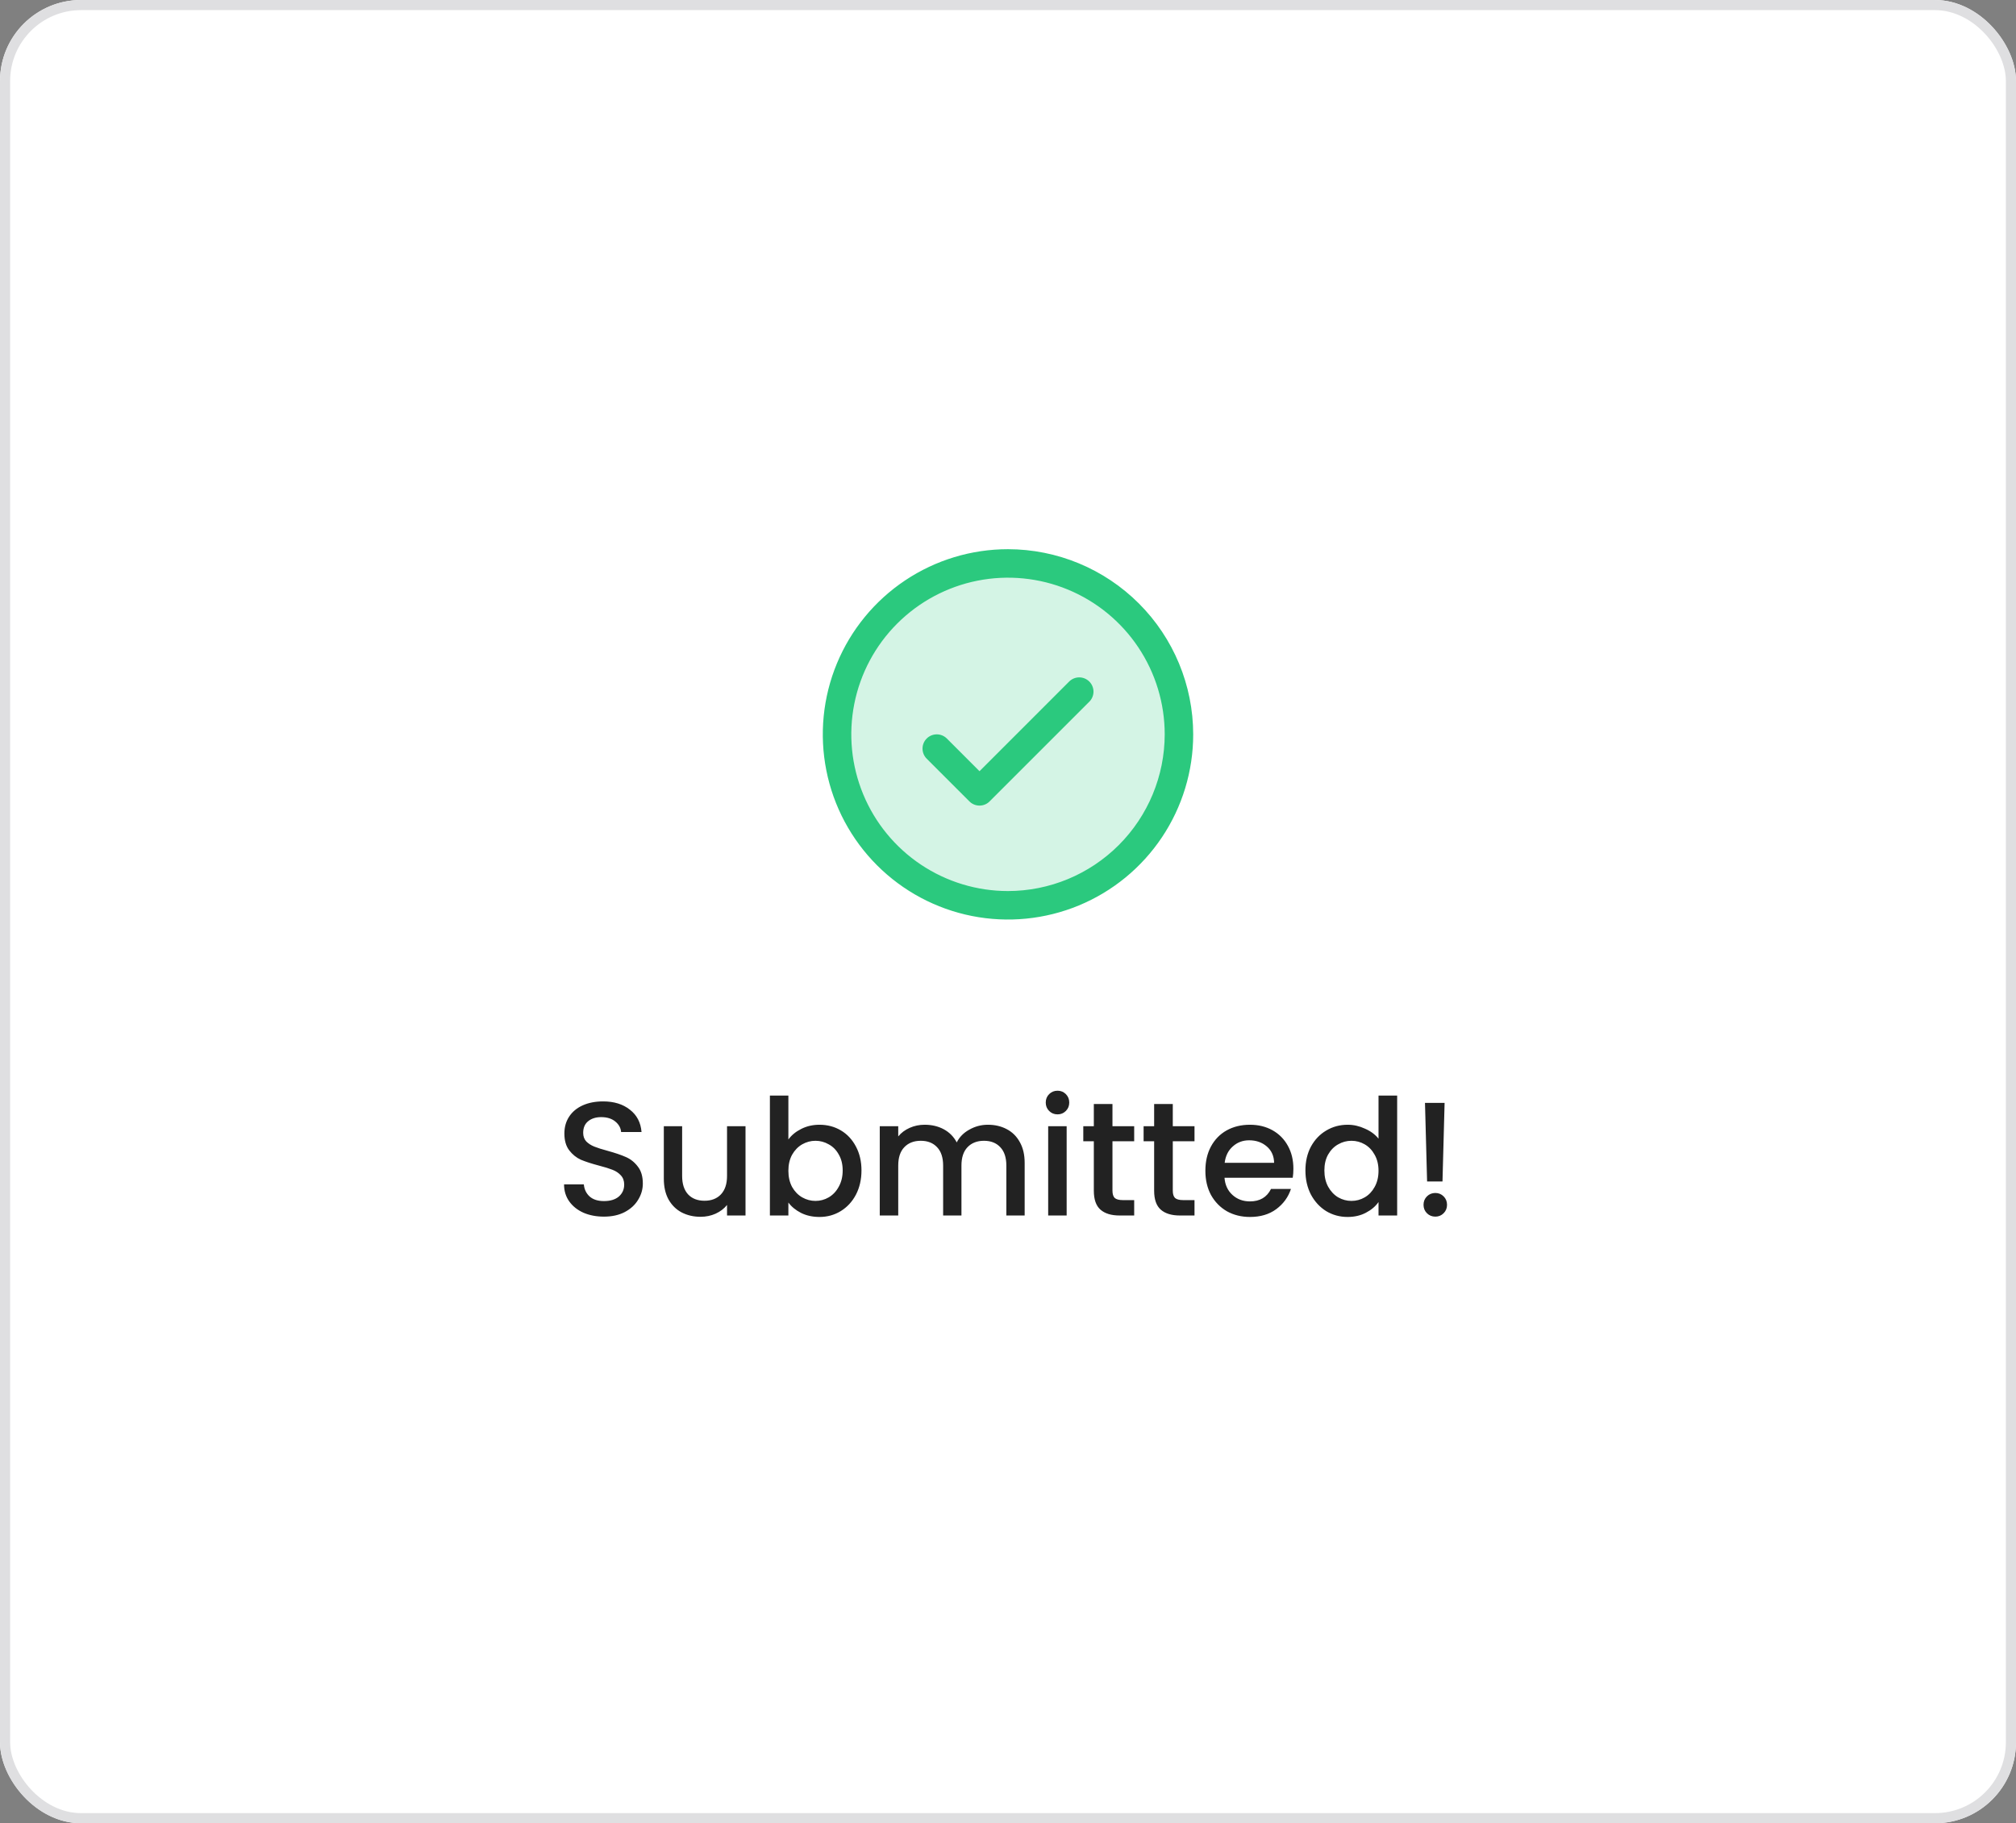
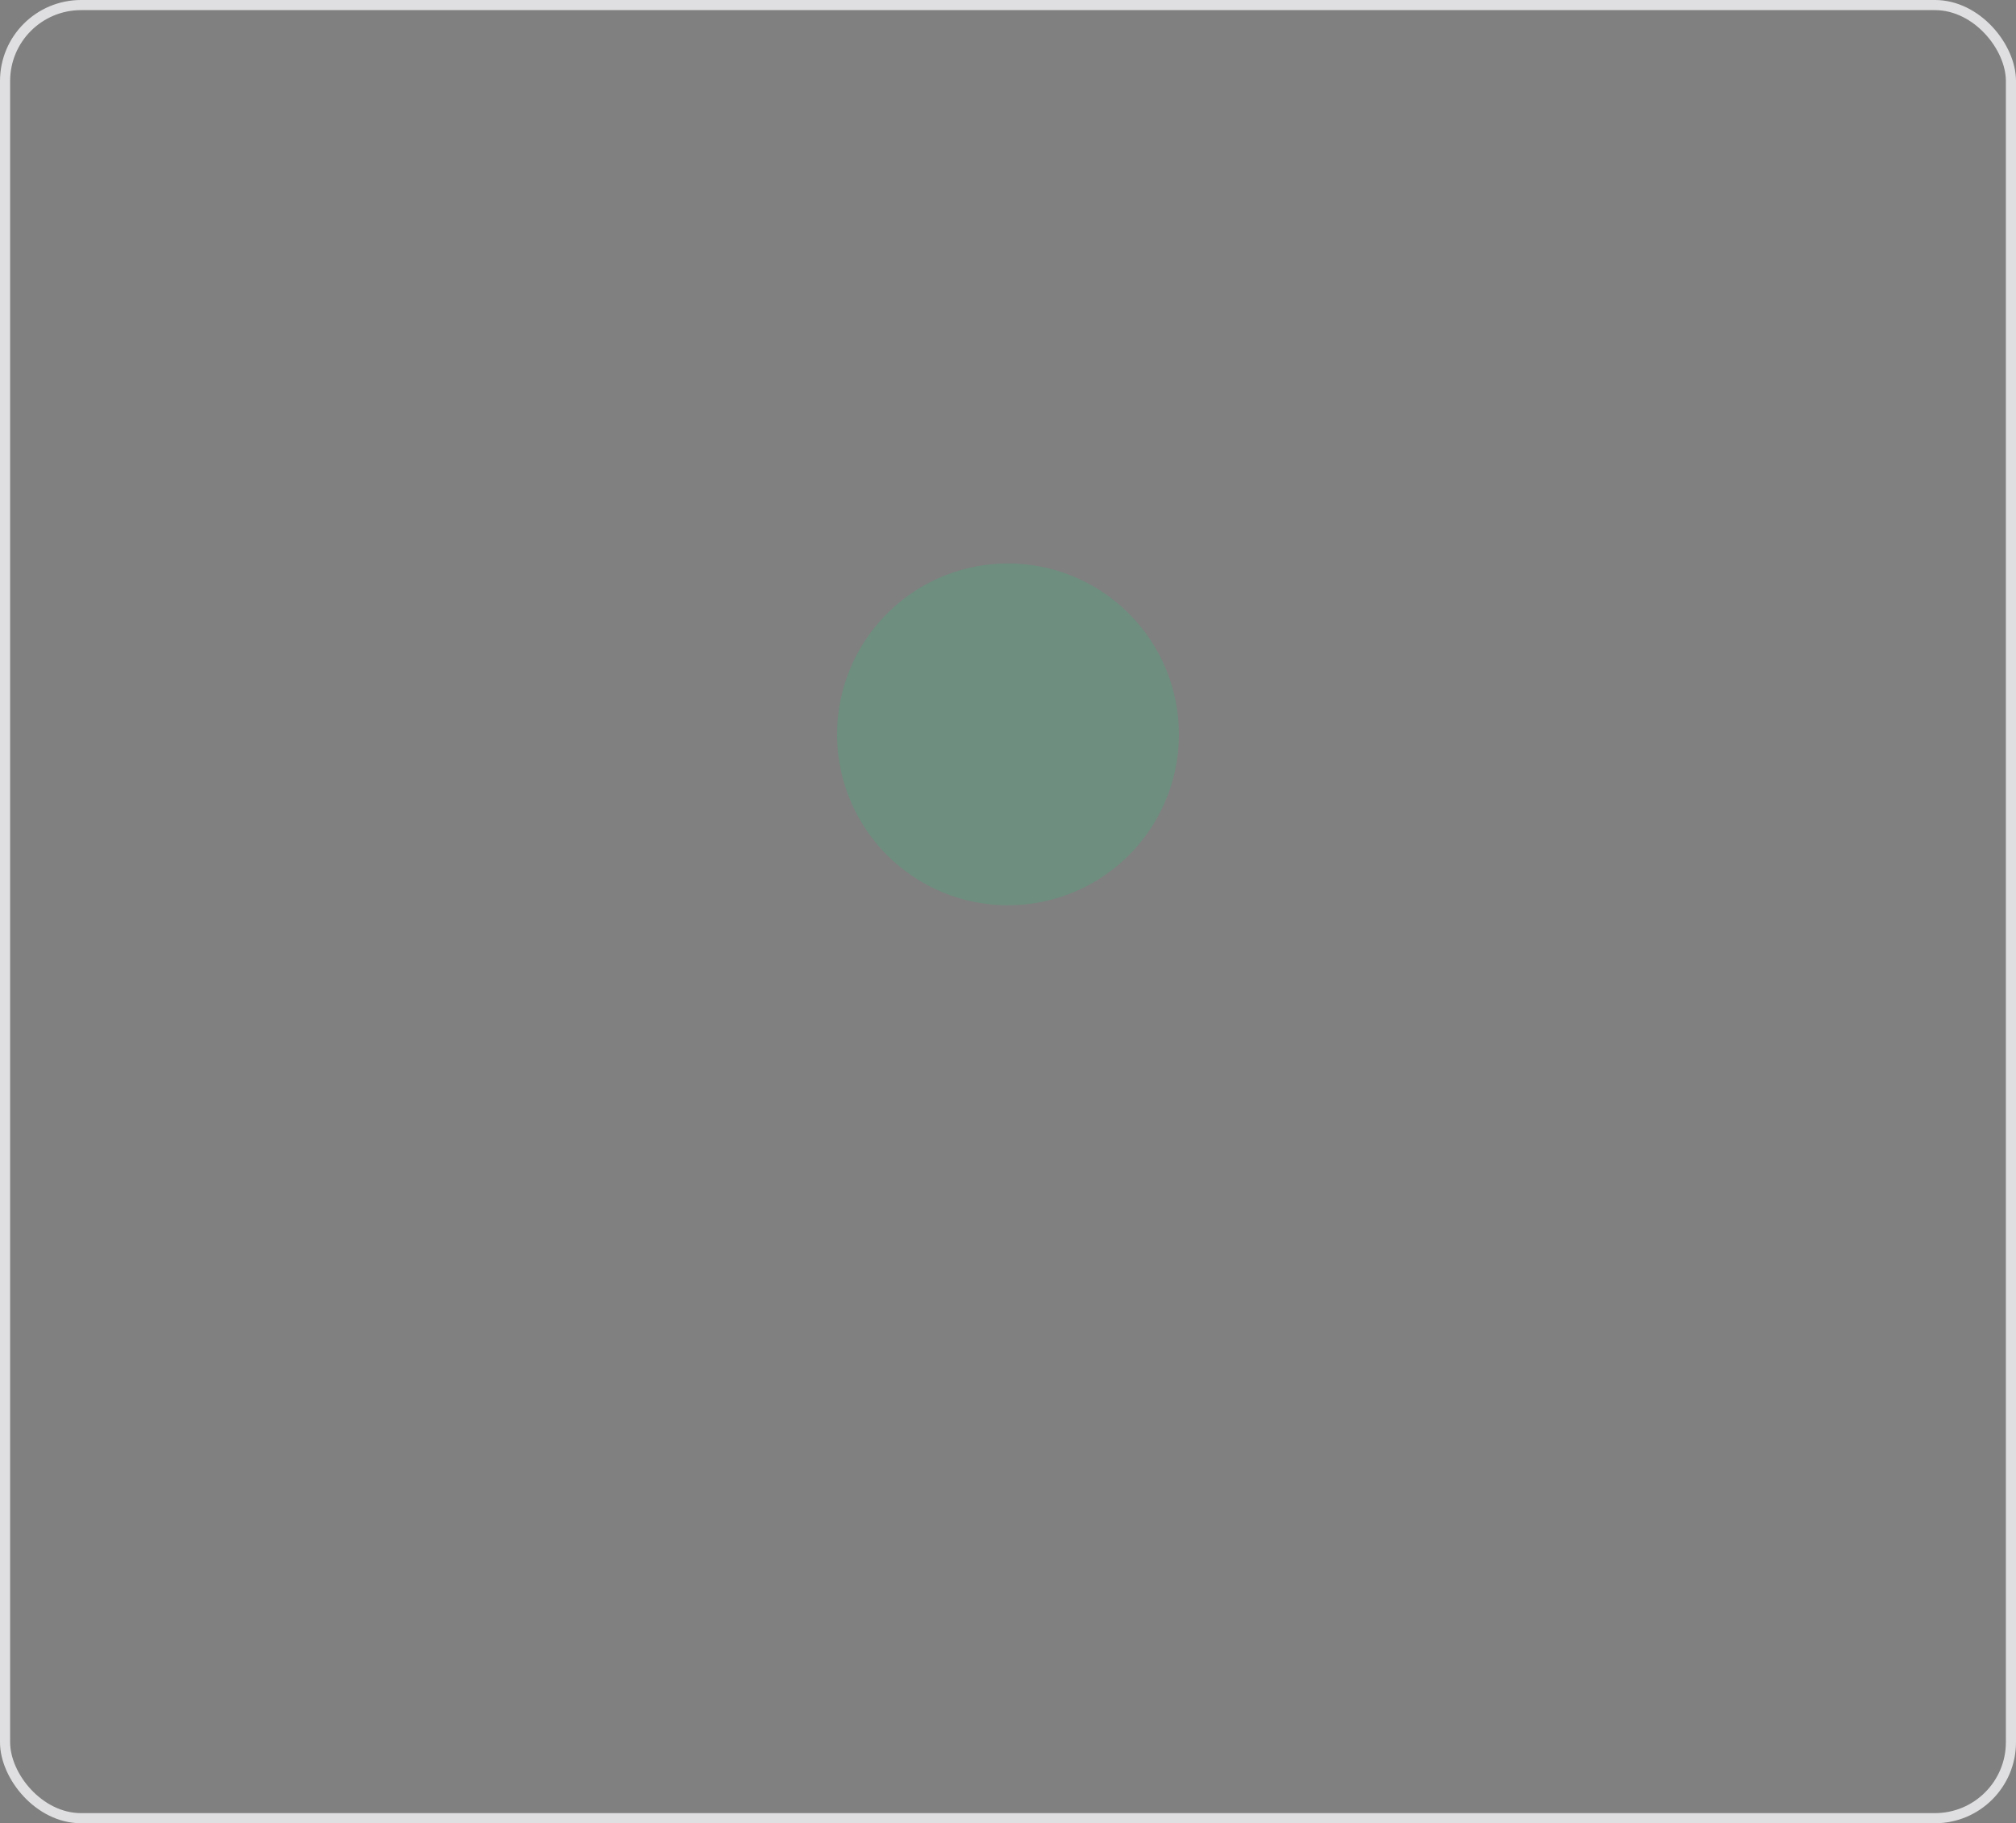
<svg xmlns="http://www.w3.org/2000/svg" width="199" height="180" viewBox="0 0 199 180" fill="none">
  <rect x="0" y="0" width="199" height="180" fill="#808080" stroke="none" />
  <g clip-path="url(#clip0_4051_23203)">
-     <rect width="199" height="180" rx="8" fill="white" />
    <path opacity="0.2" d="M116.375 72.5C116.375 75.838 115.385 79.1 113.531 81.875C111.677 84.65 109.041 86.813 105.958 88.091C102.874 89.368 99.481 89.702 96.208 89.051C92.934 88.4 89.928 86.792 87.568 84.432C85.208 82.072 83.6 79.066 82.949 75.792C82.298 72.519 82.632 69.126 83.909 66.042C85.187 62.959 87.35 60.323 90.125 58.469C92.9 56.615 96.162 55.625 99.5 55.625C103.976 55.625 108.268 57.403 111.432 60.568C114.597 63.732 116.375 68.025 116.375 72.5Z" fill="#2BC97E" />
-     <path d="M107.526 67.286C107.657 67.417 107.761 67.572 107.831 67.743C107.902 67.913 107.939 68.096 107.939 68.281C107.939 68.466 107.902 68.649 107.831 68.82C107.761 68.99 107.657 69.146 107.526 69.276L97.682 79.12C97.552 79.251 97.397 79.354 97.226 79.425C97.055 79.496 96.872 79.532 96.688 79.532C96.503 79.532 96.32 79.496 96.149 79.425C95.978 79.354 95.823 79.251 95.693 79.12L91.474 74.901C91.21 74.637 91.062 74.279 91.062 73.906C91.062 73.533 91.21 73.175 91.474 72.911C91.738 72.647 92.096 72.499 92.469 72.499C92.842 72.499 93.2 72.647 93.464 72.911L96.688 76.137L105.536 67.286C105.667 67.156 105.822 67.052 105.993 66.981C106.163 66.91 106.346 66.874 106.531 66.874C106.716 66.874 106.899 66.91 107.07 66.981C107.24 67.052 107.396 67.156 107.526 67.286ZM117.781 72.5C117.781 76.116 116.709 79.65 114.7 82.656C112.692 85.663 109.836 88.006 106.496 89.39C103.155 90.773 99.48 91.135 95.933 90.43C92.387 89.725 89.13 87.984 86.573 85.427C84.016 82.87 82.275 79.613 81.57 76.067C80.865 72.52 81.227 68.844 82.61 65.504C83.994 62.164 86.337 59.309 89.344 57.3C92.35 55.291 95.884 54.219 99.5 54.219C104.347 54.224 108.994 56.152 112.421 59.579C115.848 63.006 117.776 67.653 117.781 72.5ZM114.969 72.5C114.969 69.441 114.062 66.45 112.362 63.906C110.662 61.362 108.246 59.38 105.42 58.209C102.593 57.038 99.483 56.732 96.482 57.328C93.482 57.925 90.725 59.399 88.562 61.562C86.399 63.725 84.925 66.482 84.329 69.482C83.732 72.483 84.038 75.593 85.209 78.42C86.379 81.246 88.362 83.662 90.906 85.362C93.45 87.061 96.441 87.969 99.5 87.969C103.601 87.964 107.533 86.333 110.433 83.433C113.333 80.533 114.964 76.601 114.969 72.5Z" fill="#2BC97E" />
-     <path d="M59.614 120.112C58.867 120.112 58.195 119.984 57.598 119.728C57.001 119.461 56.531 119.088 56.19 118.608C55.849 118.128 55.678 117.568 55.678 116.928H57.63C57.673 117.408 57.859 117.803 58.19 118.112C58.531 118.421 59.006 118.576 59.614 118.576C60.243 118.576 60.734 118.427 61.086 118.128C61.438 117.819 61.614 117.424 61.614 116.944C61.614 116.571 61.502 116.267 61.278 116.032C61.065 115.797 60.793 115.616 60.462 115.488C60.142 115.36 59.694 115.221 59.118 115.072C58.393 114.88 57.801 114.688 57.342 114.496C56.894 114.293 56.51 113.984 56.19 113.568C55.87 113.152 55.71 112.597 55.71 111.904C55.71 111.264 55.87 110.704 56.19 110.224C56.51 109.744 56.958 109.376 57.534 109.12C58.11 108.864 58.777 108.736 59.534 108.736C60.611 108.736 61.491 109.008 62.174 109.552C62.867 110.085 63.251 110.821 63.326 111.76H61.31C61.278 111.355 61.086 111.008 60.734 110.72C60.382 110.432 59.918 110.288 59.342 110.288C58.819 110.288 58.393 110.421 58.062 110.688C57.731 110.955 57.566 111.339 57.566 111.84C57.566 112.181 57.667 112.464 57.87 112.688C58.083 112.901 58.35 113.072 58.67 113.2C58.99 113.328 59.427 113.467 59.982 113.616C60.718 113.819 61.315 114.021 61.774 114.224C62.243 114.427 62.638 114.741 62.958 115.168C63.289 115.584 63.454 116.144 63.454 116.848C63.454 117.413 63.299 117.947 62.99 118.448C62.691 118.949 62.249 119.355 61.662 119.664C61.086 119.963 60.403 120.112 59.614 120.112ZM73.59 111.184V120H71.766V118.96C71.478 119.323 71.1 119.611 70.63 119.824C70.172 120.027 69.681 120.128 69.158 120.128C68.465 120.128 67.841 119.984 67.286 119.696C66.742 119.408 66.31 118.981 65.99 118.416C65.681 117.851 65.526 117.168 65.526 116.368V111.184H67.334V116.096C67.334 116.885 67.532 117.493 67.926 117.92C68.321 118.336 68.86 118.544 69.542 118.544C70.225 118.544 70.764 118.336 71.158 117.92C71.564 117.493 71.766 116.885 71.766 116.096V111.184H73.59ZM77.821 112.496C78.13 112.069 78.552 111.723 79.085 111.456C79.629 111.179 80.231 111.04 80.893 111.04C81.671 111.04 82.376 111.227 83.005 111.6C83.634 111.973 84.13 112.507 84.493 113.2C84.856 113.883 85.037 114.667 85.037 115.552C85.037 116.437 84.856 117.232 84.493 117.936C84.13 118.629 83.629 119.173 82.989 119.568C82.359 119.952 81.661 120.144 80.893 120.144C80.21 120.144 79.602 120.011 79.069 119.744C78.546 119.477 78.13 119.136 77.821 118.72V120H75.997V108.16H77.821V112.496ZM83.181 115.552C83.181 114.944 83.053 114.421 82.797 113.984C82.552 113.536 82.221 113.2 81.805 112.976C81.4 112.741 80.962 112.624 80.493 112.624C80.034 112.624 79.597 112.741 79.181 112.976C78.775 113.211 78.445 113.552 78.189 114C77.944 114.448 77.821 114.976 77.821 115.584C77.821 116.192 77.944 116.725 78.189 117.184C78.445 117.632 78.775 117.973 79.181 118.208C79.597 118.443 80.034 118.56 80.493 118.56C80.962 118.56 81.4 118.443 81.805 118.208C82.221 117.963 82.552 117.611 82.797 117.152C83.053 116.693 83.181 116.16 83.181 115.552ZM97.513 111.04C98.206 111.04 98.825 111.184 99.369 111.472C99.923 111.76 100.355 112.187 100.665 112.752C100.985 113.317 101.145 114 101.145 114.8V120H99.337V115.072C99.337 114.283 99.139 113.68 98.745 113.264C98.35 112.837 97.811 112.624 97.129 112.624C96.446 112.624 95.902 112.837 95.497 113.264C95.102 113.68 94.905 114.283 94.905 115.072V120H93.097V115.072C93.097 114.283 92.899 113.68 92.505 113.264C92.11 112.837 91.571 112.624 90.889 112.624C90.206 112.624 89.662 112.837 89.257 113.264C88.862 113.68 88.665 114.283 88.665 115.072V120H86.841V111.184H88.665V112.192C88.963 111.829 89.342 111.547 89.801 111.344C90.259 111.141 90.75 111.04 91.273 111.04C91.977 111.04 92.606 111.189 93.161 111.488C93.715 111.787 94.142 112.219 94.441 112.784C94.707 112.251 95.123 111.829 95.689 111.52C96.254 111.2 96.862 111.04 97.513 111.04ZM104.394 110.016C104.063 110.016 103.786 109.904 103.562 109.68C103.338 109.456 103.226 109.179 103.226 108.848C103.226 108.517 103.338 108.24 103.562 108.016C103.786 107.792 104.063 107.68 104.394 107.68C104.714 107.68 104.986 107.792 105.21 108.016C105.434 108.24 105.546 108.517 105.546 108.848C105.546 109.179 105.434 109.456 105.21 109.68C104.986 109.904 104.714 110.016 104.394 110.016ZM105.29 111.184V120H103.466V111.184H105.29ZM109.812 112.672V117.552C109.812 117.883 109.887 118.123 110.036 118.272C110.196 118.411 110.463 118.48 110.836 118.48H111.956V120H110.516C109.695 120 109.066 119.808 108.628 119.424C108.191 119.04 107.972 118.416 107.972 117.552V112.672H106.932V111.184H107.972V108.992H109.812V111.184H111.956V112.672H109.812ZM115.766 112.672V117.552C115.766 117.883 115.84 118.123 115.99 118.272C116.15 118.411 116.416 118.48 116.79 118.48H117.91V120H116.47C115.648 120 115.019 119.808 114.582 119.424C114.144 119.04 113.926 118.416 113.926 117.552V112.672H112.886V111.184H113.926V108.992H115.766V111.184H117.91V112.672H115.766ZM127.671 115.376C127.671 115.707 127.649 116.005 127.607 116.272H120.871C120.924 116.976 121.185 117.541 121.655 117.968C122.124 118.395 122.7 118.608 123.383 118.608C124.364 118.608 125.057 118.197 125.463 117.376H127.431C127.164 118.187 126.679 118.853 125.975 119.376C125.281 119.888 124.417 120.144 123.383 120.144C122.54 120.144 121.783 119.957 121.111 119.584C120.449 119.2 119.927 118.667 119.543 117.984C119.169 117.291 118.983 116.491 118.983 115.584C118.983 114.677 119.164 113.883 119.527 113.2C119.9 112.507 120.417 111.973 121.079 111.6C121.751 111.227 122.519 111.04 123.383 111.04C124.215 111.04 124.956 111.221 125.607 111.584C126.257 111.947 126.764 112.459 127.127 113.12C127.489 113.771 127.671 114.523 127.671 115.376ZM125.767 114.8C125.756 114.128 125.516 113.589 125.047 113.184C124.577 112.779 123.996 112.576 123.303 112.576C122.673 112.576 122.135 112.779 121.687 113.184C121.239 113.579 120.972 114.117 120.887 114.8H125.767ZM128.858 115.552C128.858 114.667 129.039 113.883 129.402 113.2C129.775 112.517 130.276 111.989 130.906 111.616C131.546 111.232 132.255 111.04 133.034 111.04C133.61 111.04 134.175 111.168 134.73 111.424C135.295 111.669 135.743 112 136.074 112.416V108.16H137.914V120H136.074V118.672C135.775 119.099 135.359 119.451 134.826 119.728C134.303 120.005 133.7 120.144 133.018 120.144C132.25 120.144 131.546 119.952 130.906 119.568C130.276 119.173 129.775 118.629 129.402 117.936C129.039 117.232 128.858 116.437 128.858 115.552ZM136.074 115.584C136.074 114.976 135.946 114.448 135.69 114C135.444 113.552 135.119 113.211 134.714 112.976C134.308 112.741 133.871 112.624 133.402 112.624C132.932 112.624 132.495 112.741 132.09 112.976C131.684 113.2 131.354 113.536 131.098 113.984C130.852 114.421 130.73 114.944 130.73 115.552C130.73 116.16 130.852 116.693 131.098 117.152C131.354 117.611 131.684 117.963 132.09 118.208C132.506 118.443 132.943 118.56 133.402 118.56C133.871 118.56 134.308 118.443 134.714 118.208C135.119 117.973 135.444 117.632 135.69 117.184C135.946 116.725 136.074 116.192 136.074 115.584ZM142.597 108.88L142.389 116.64H140.869L140.661 108.88H142.597ZM141.685 120.112C141.355 120.112 141.077 120 140.853 119.776C140.629 119.552 140.517 119.275 140.517 118.944C140.517 118.613 140.629 118.336 140.853 118.112C141.077 117.888 141.355 117.776 141.685 117.776C142.005 117.776 142.277 117.888 142.501 118.112C142.725 118.336 142.837 118.613 142.837 118.944C142.837 119.275 142.725 119.552 142.501 119.776C142.277 120 142.005 120.112 141.685 120.112Z" fill="#222222" />
  </g>
  <rect x="0.5" y="0.5" width="198" height="179" rx="7.5" stroke="#DFDFE1" />
  <defs>
    <clipPath id="clip0_4051_23203">
      <rect width="199" height="180" rx="8" fill="white" />
    </clipPath>
  </defs>
</svg>